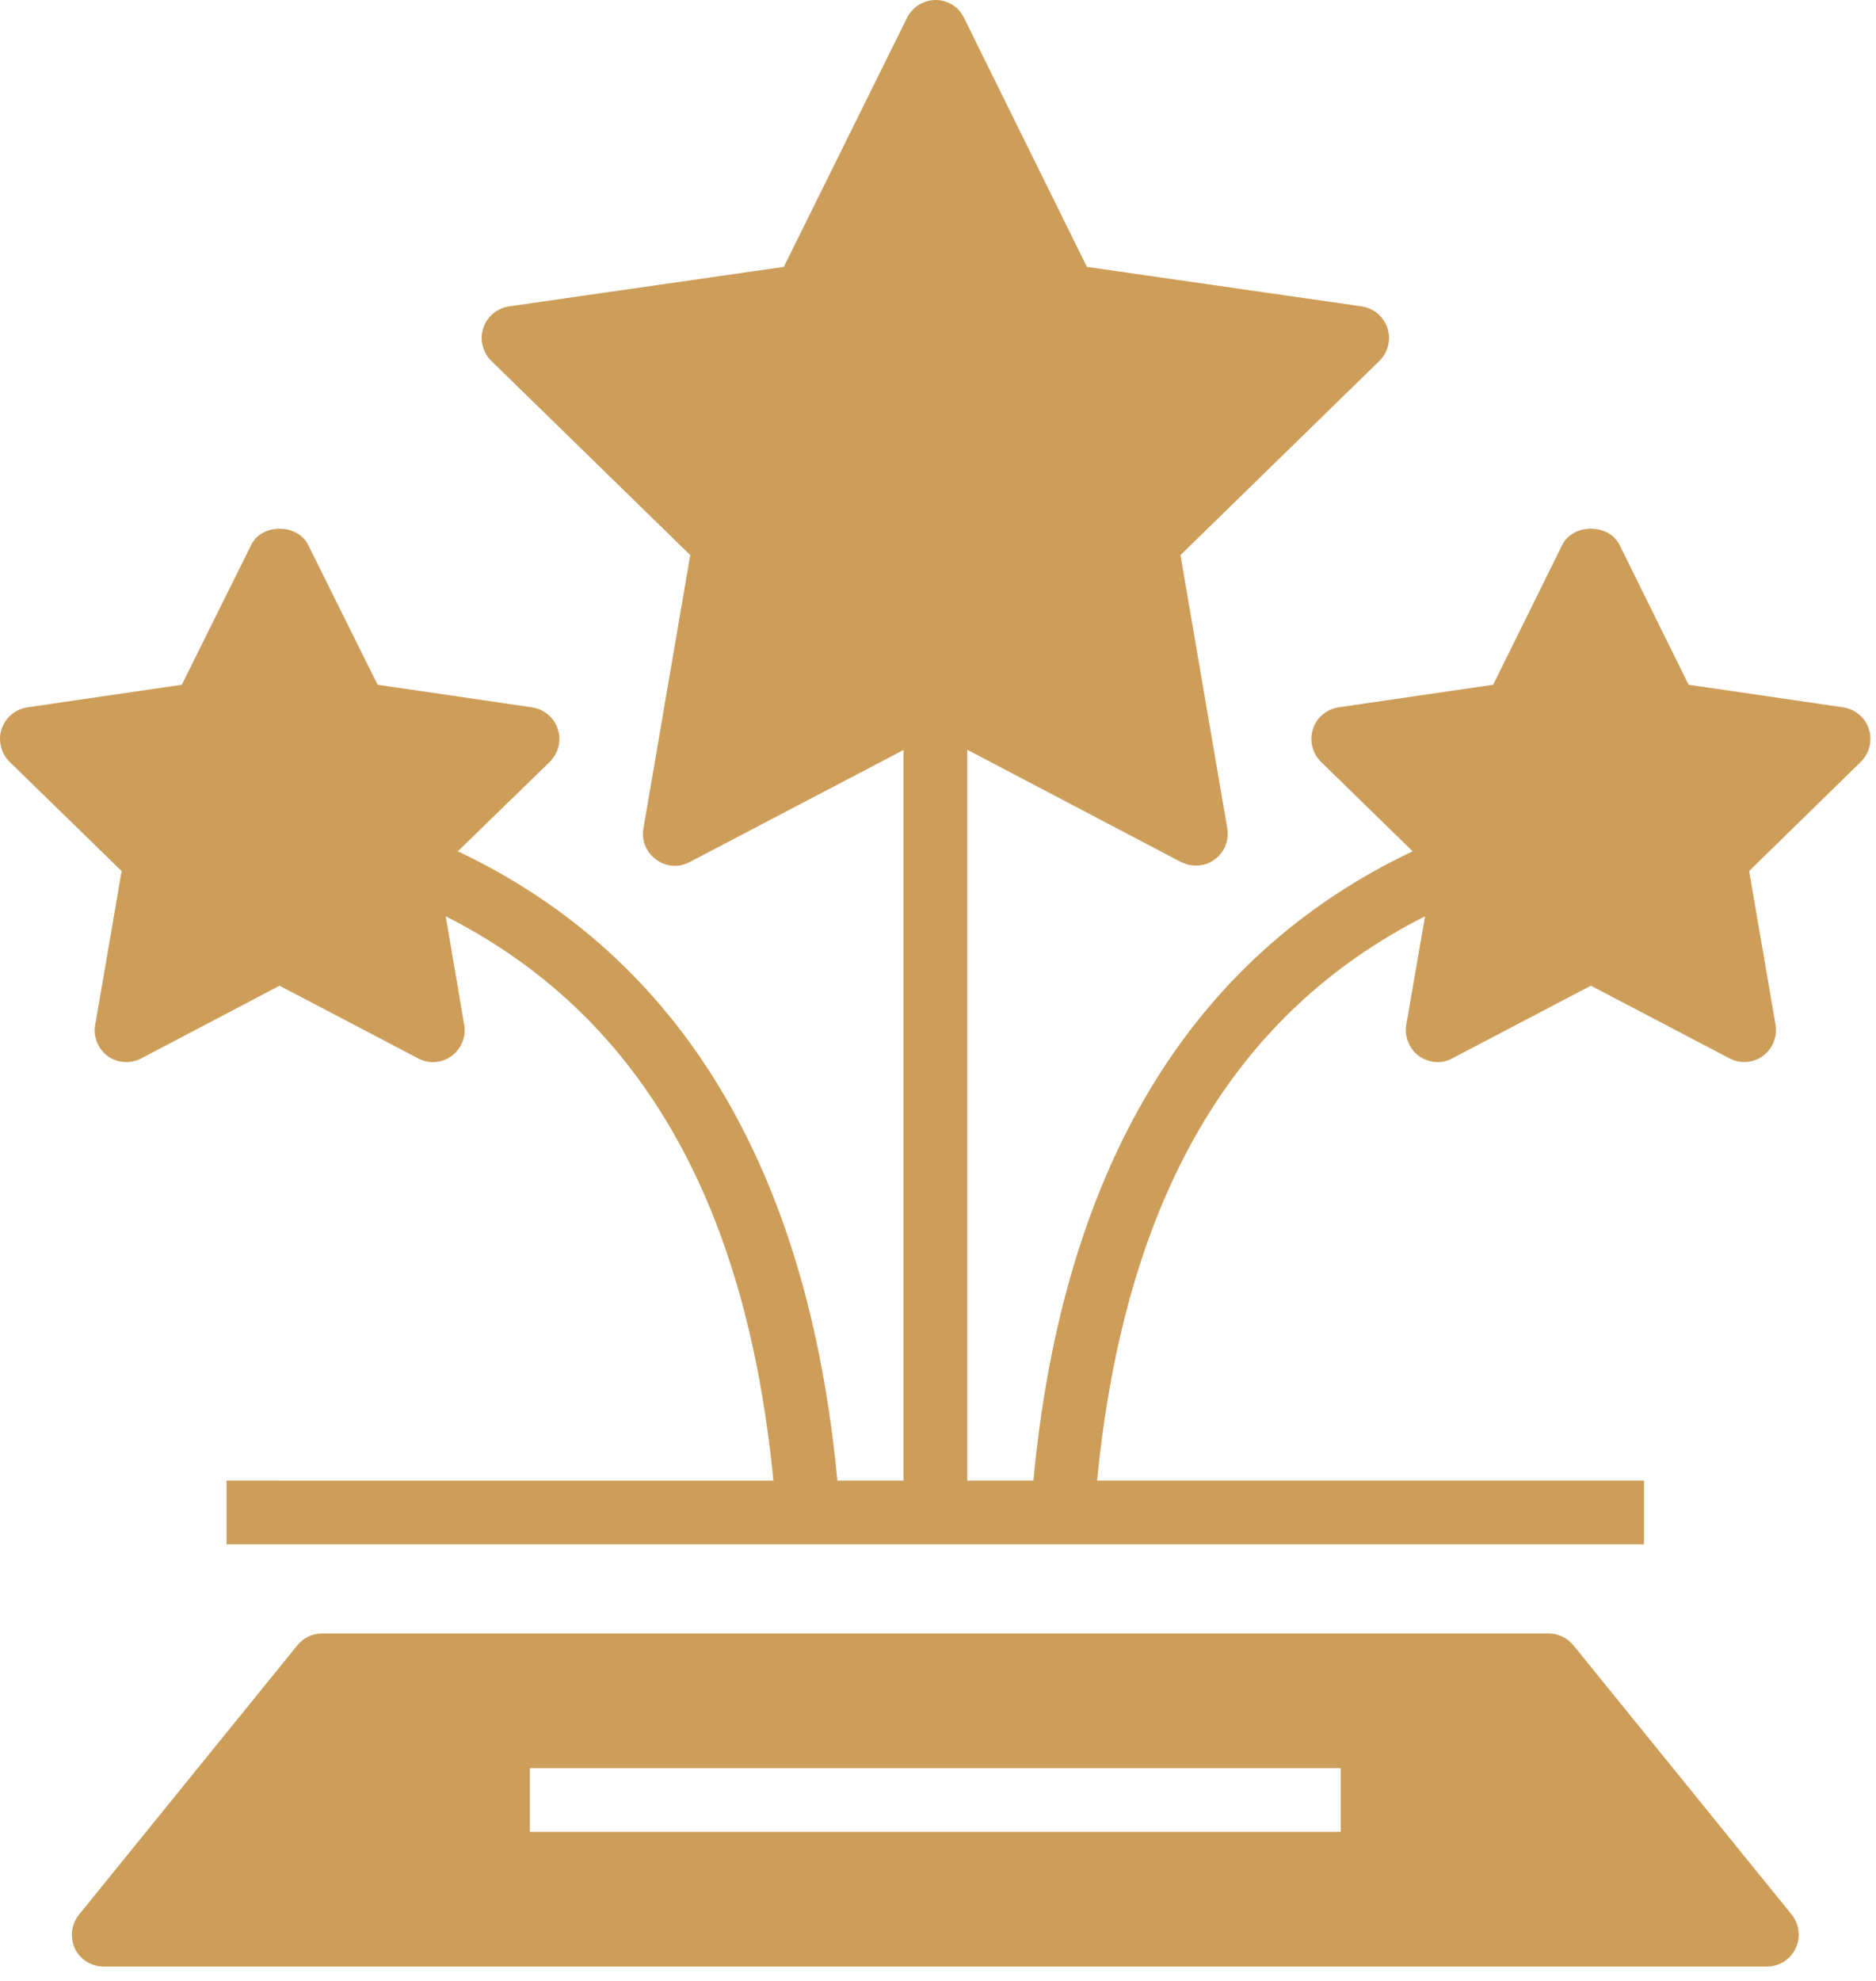
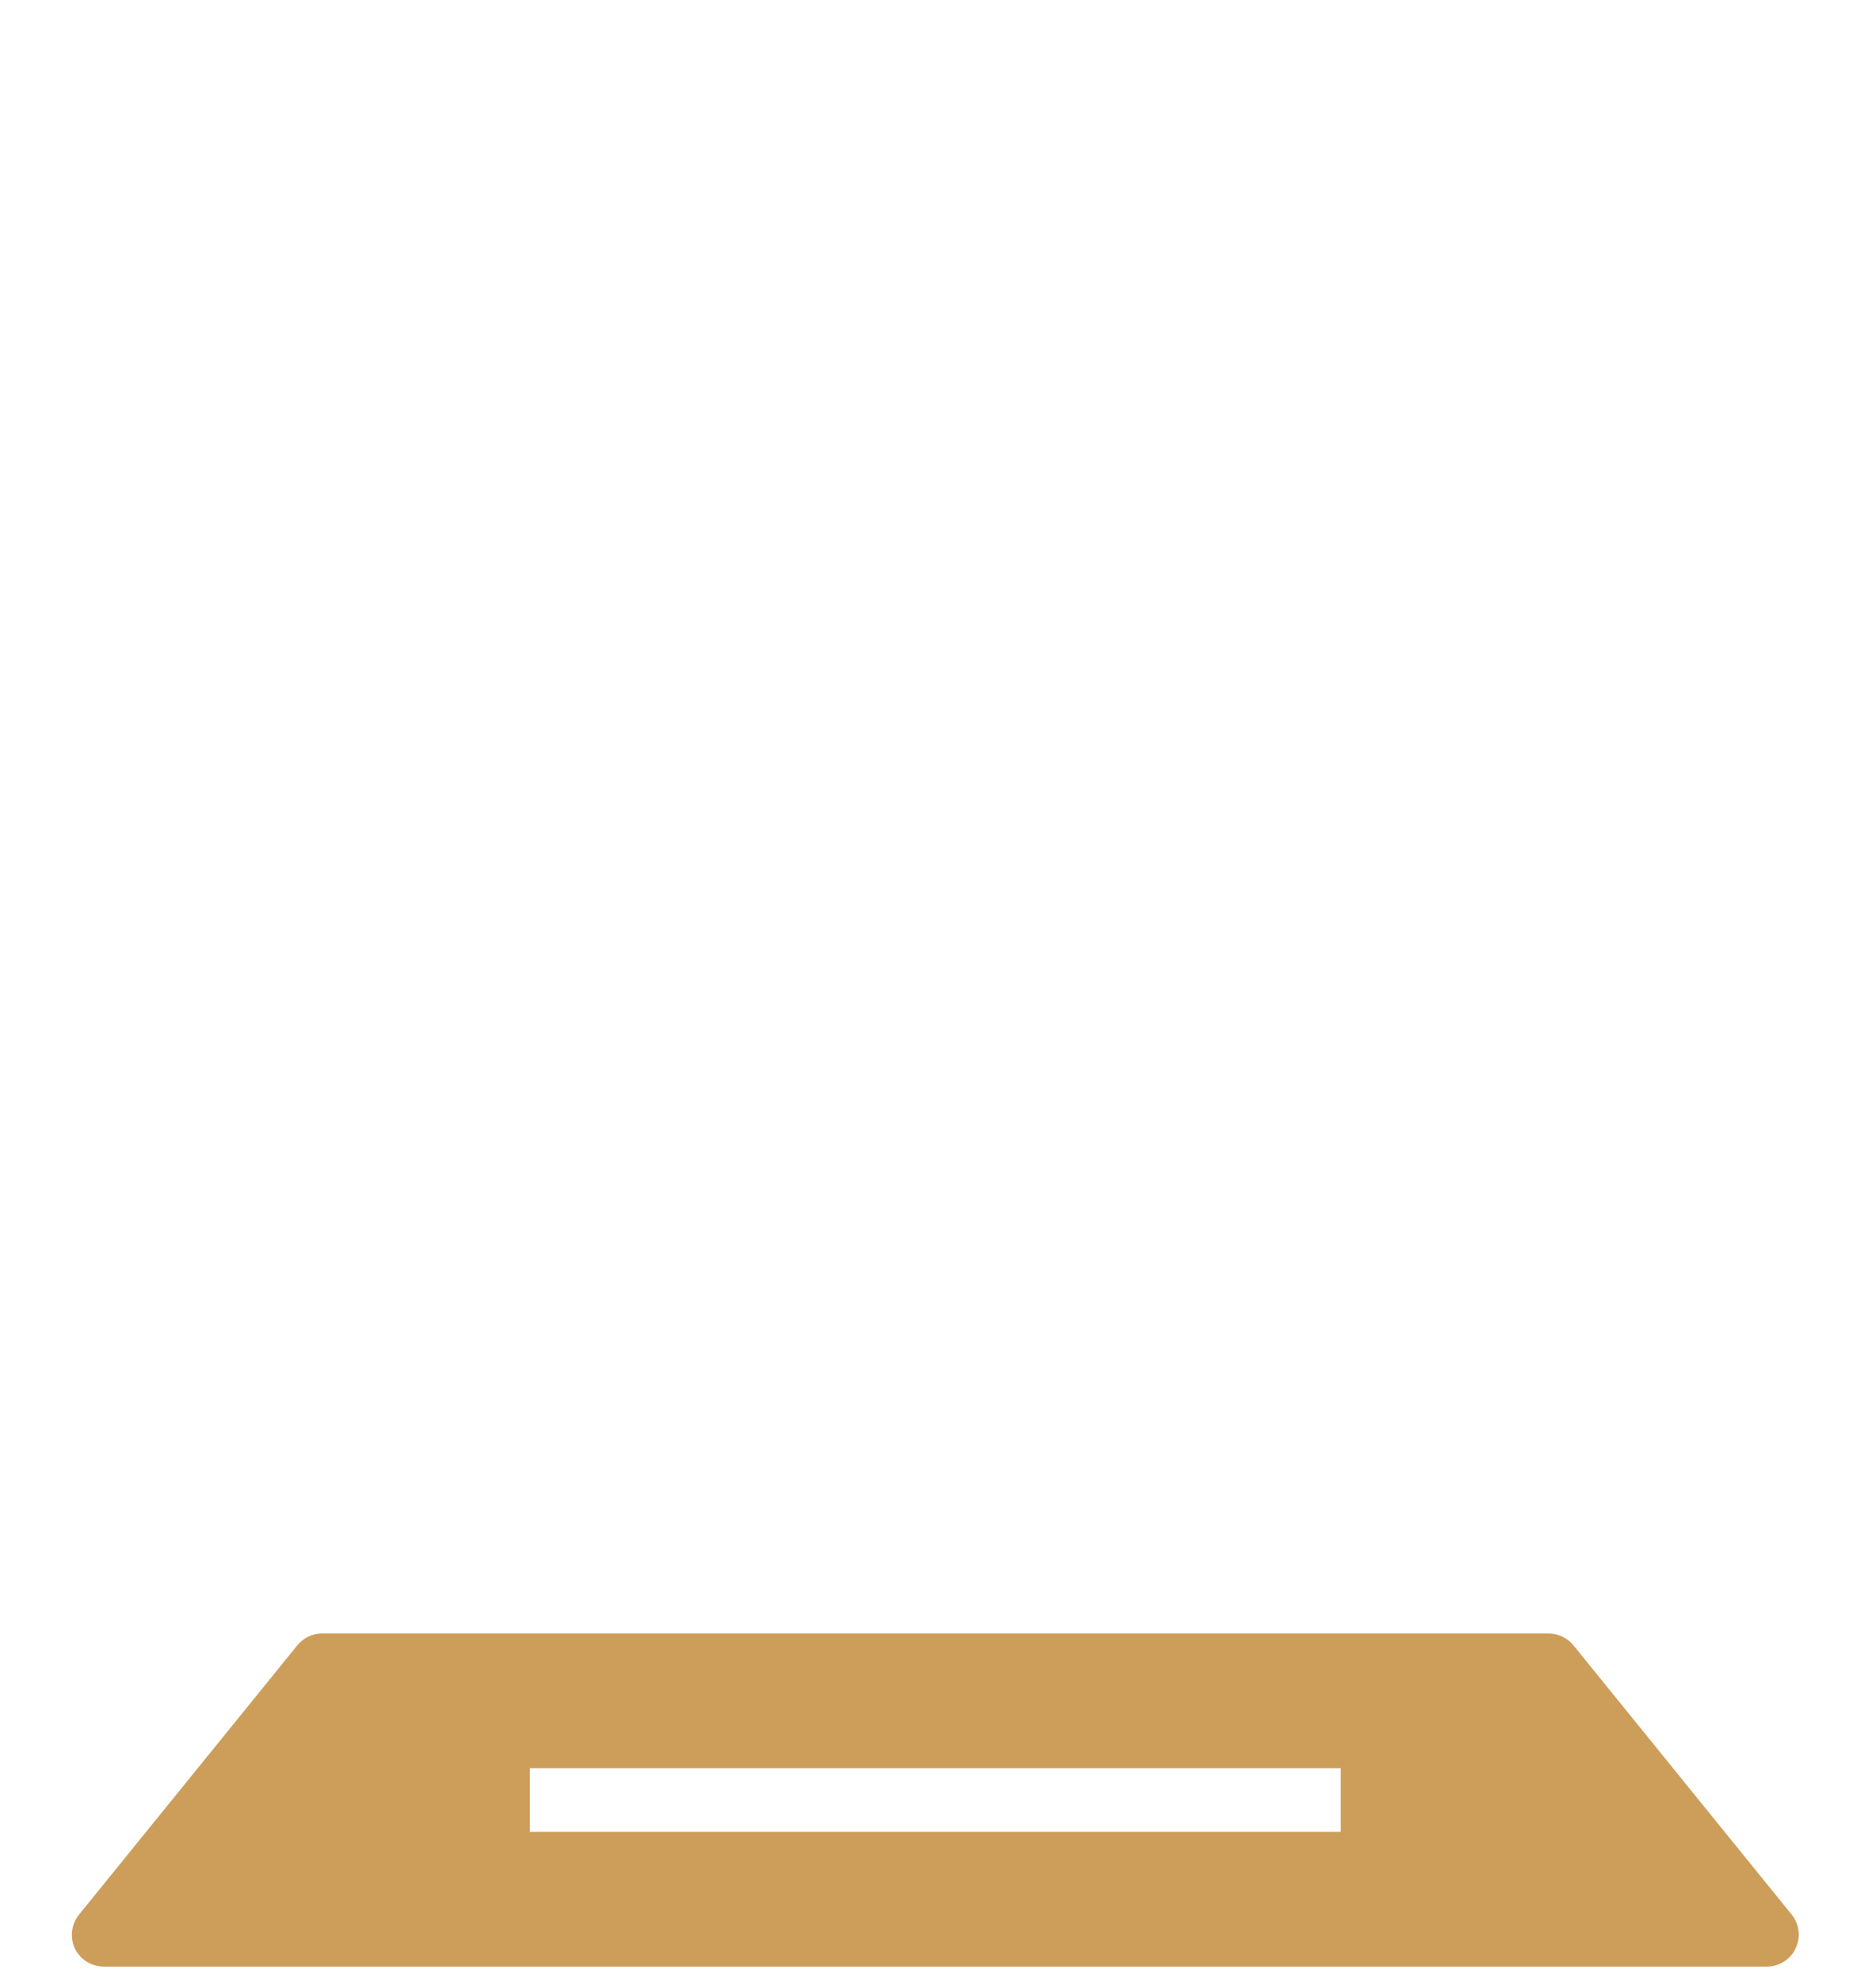
<svg xmlns="http://www.w3.org/2000/svg" width="72" height="76" viewBox="0 0 72 76" fill="none">
  <path d="M68.767 73.459L60.386 63.122C60.154 62.841 59.799 62.67 59.433 62.67H12.354C11.987 62.67 11.645 62.841 11.413 63.122L3.031 73.459C2.737 73.825 2.676 74.326 2.872 74.754C3.079 75.181 3.507 75.45 3.983 75.45H67.814C68.278 75.45 68.718 75.181 68.913 74.754C69.121 74.326 69.06 73.826 68.766 73.459H68.767ZM51.456 70.282H20.336V67.838H51.456V70.282Z" fill="#CD9E5A" />
-   <path d="M71.724 27.969C71.589 27.529 71.198 27.211 70.746 27.138L64.808 26.271L62.157 20.907C61.742 20.076 60.373 20.076 59.958 20.907L57.307 26.271L51.368 27.138C50.916 27.211 50.526 27.529 50.391 27.969C50.244 28.409 50.367 28.898 50.697 29.228L54.216 32.661C45.676 36.711 40.788 44.827 39.661 56.806L37.12 56.805V28.763L45.331 33.076C45.515 33.161 45.71 33.21 45.905 33.21C46.15 33.21 46.406 33.137 46.614 32.978C46.993 32.709 47.177 32.245 47.103 31.781L45.306 21.297L52.943 13.844C53.273 13.514 53.395 13.037 53.249 12.585C53.102 12.145 52.724 11.827 52.259 11.754L41.715 10.239L36.998 0.684C36.803 0.269 36.375 0 35.911 0C35.447 0 35.019 0.269 34.811 0.684L30.082 10.239L19.538 11.754C19.073 11.827 18.695 12.145 18.548 12.585C18.401 13.037 18.524 13.514 18.854 13.844L26.491 21.297L24.695 31.781C24.609 32.245 24.805 32.709 25.183 32.978C25.55 33.259 26.051 33.296 26.466 33.076L34.678 28.774V56.806H32.138C31.012 44.827 26.123 36.711 17.571 32.661L21.102 29.228C21.432 28.898 21.554 28.409 21.408 27.969C21.261 27.529 20.882 27.211 20.418 27.138L14.492 26.271L11.828 20.907C11.412 20.076 10.044 20.076 9.641 20.907L6.977 26.271L1.051 27.138C0.586 27.211 0.208 27.529 0.061 27.969C-0.085 28.409 0.037 28.898 0.367 29.228L4.668 33.419L3.654 39.321C3.568 39.773 3.764 40.237 4.13 40.518C4.509 40.787 5.01 40.824 5.426 40.604L10.729 37.818L16.044 40.604C16.227 40.701 16.423 40.751 16.618 40.751C16.863 40.751 17.119 40.665 17.327 40.519C17.706 40.238 17.901 39.773 17.816 39.321L17.107 35.155C24.496 38.902 28.634 46.025 29.682 56.807L8.694 56.806V59.25H63.097V56.806H42.106C43.164 46.014 47.292 38.901 54.692 35.154L53.971 39.321C53.898 39.773 54.081 40.237 54.46 40.518C54.667 40.665 54.924 40.75 55.181 40.75C55.376 40.75 55.571 40.701 55.743 40.603L61.058 37.817L66.373 40.603C66.777 40.823 67.278 40.786 67.656 40.517C68.035 40.237 68.219 39.772 68.145 39.32L67.131 33.418L71.419 29.227C71.749 28.898 71.871 28.409 71.725 27.97L71.724 27.969Z" fill="#CD9E5A" />
</svg>